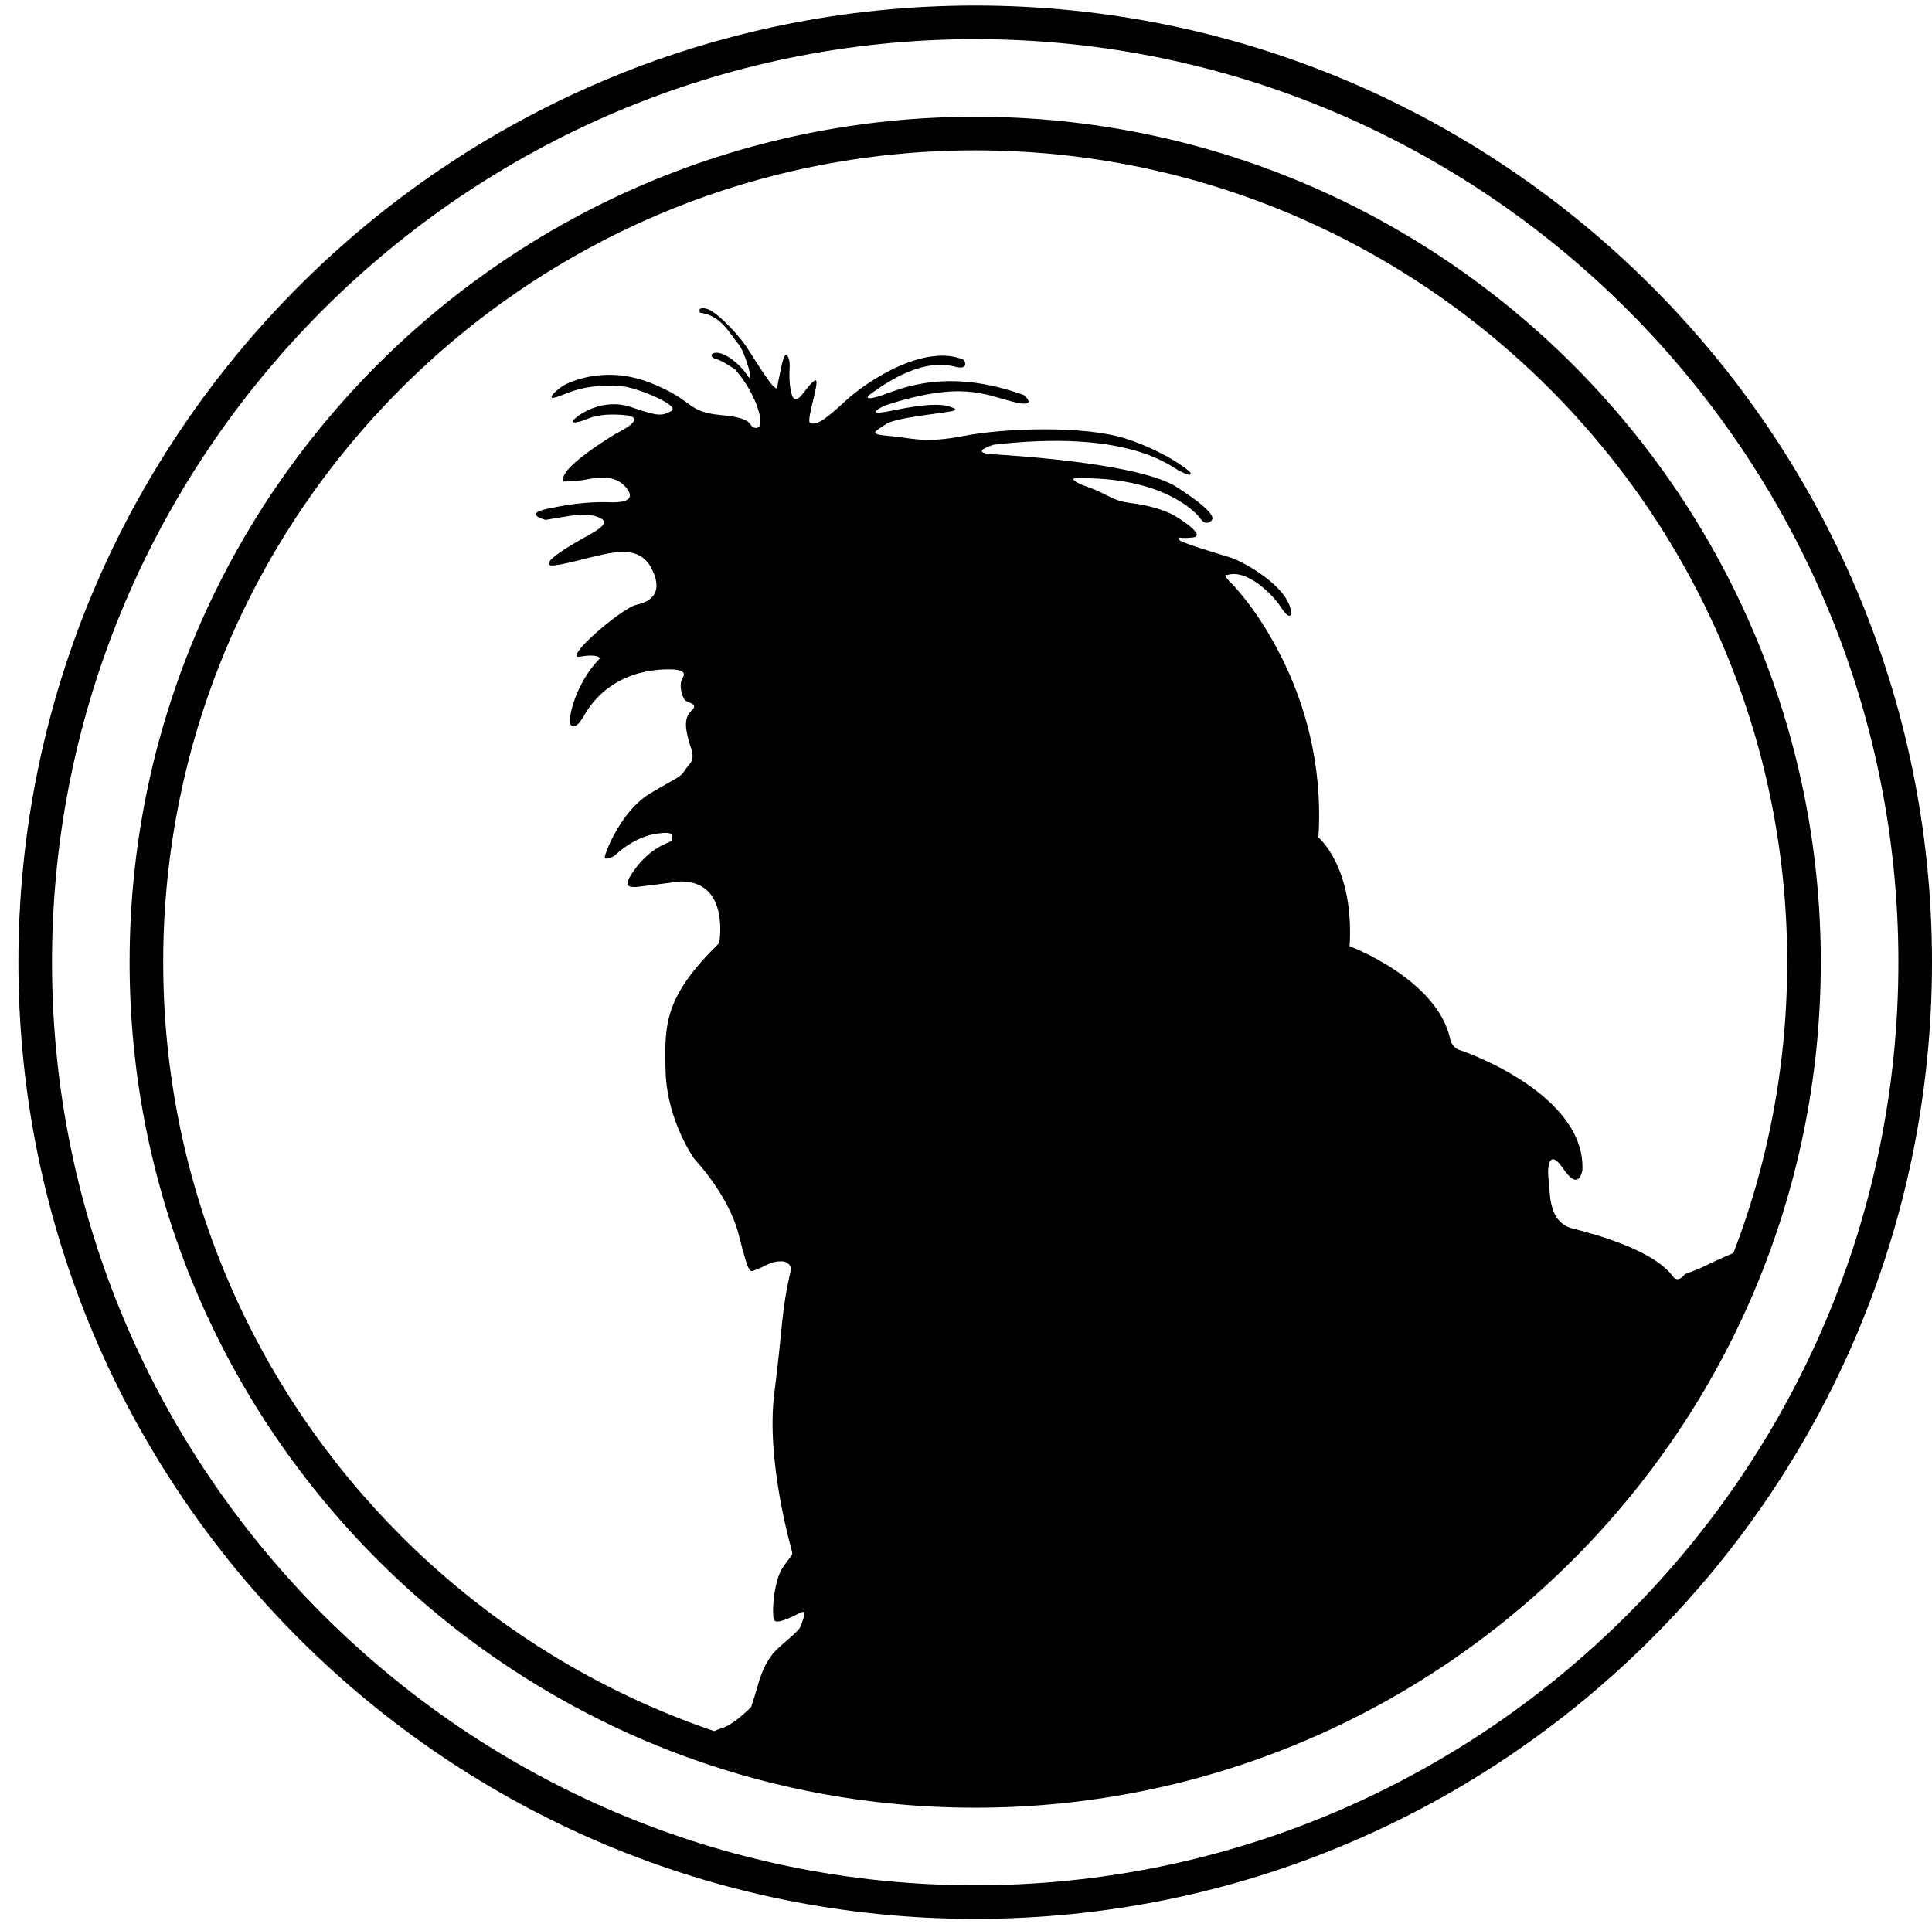
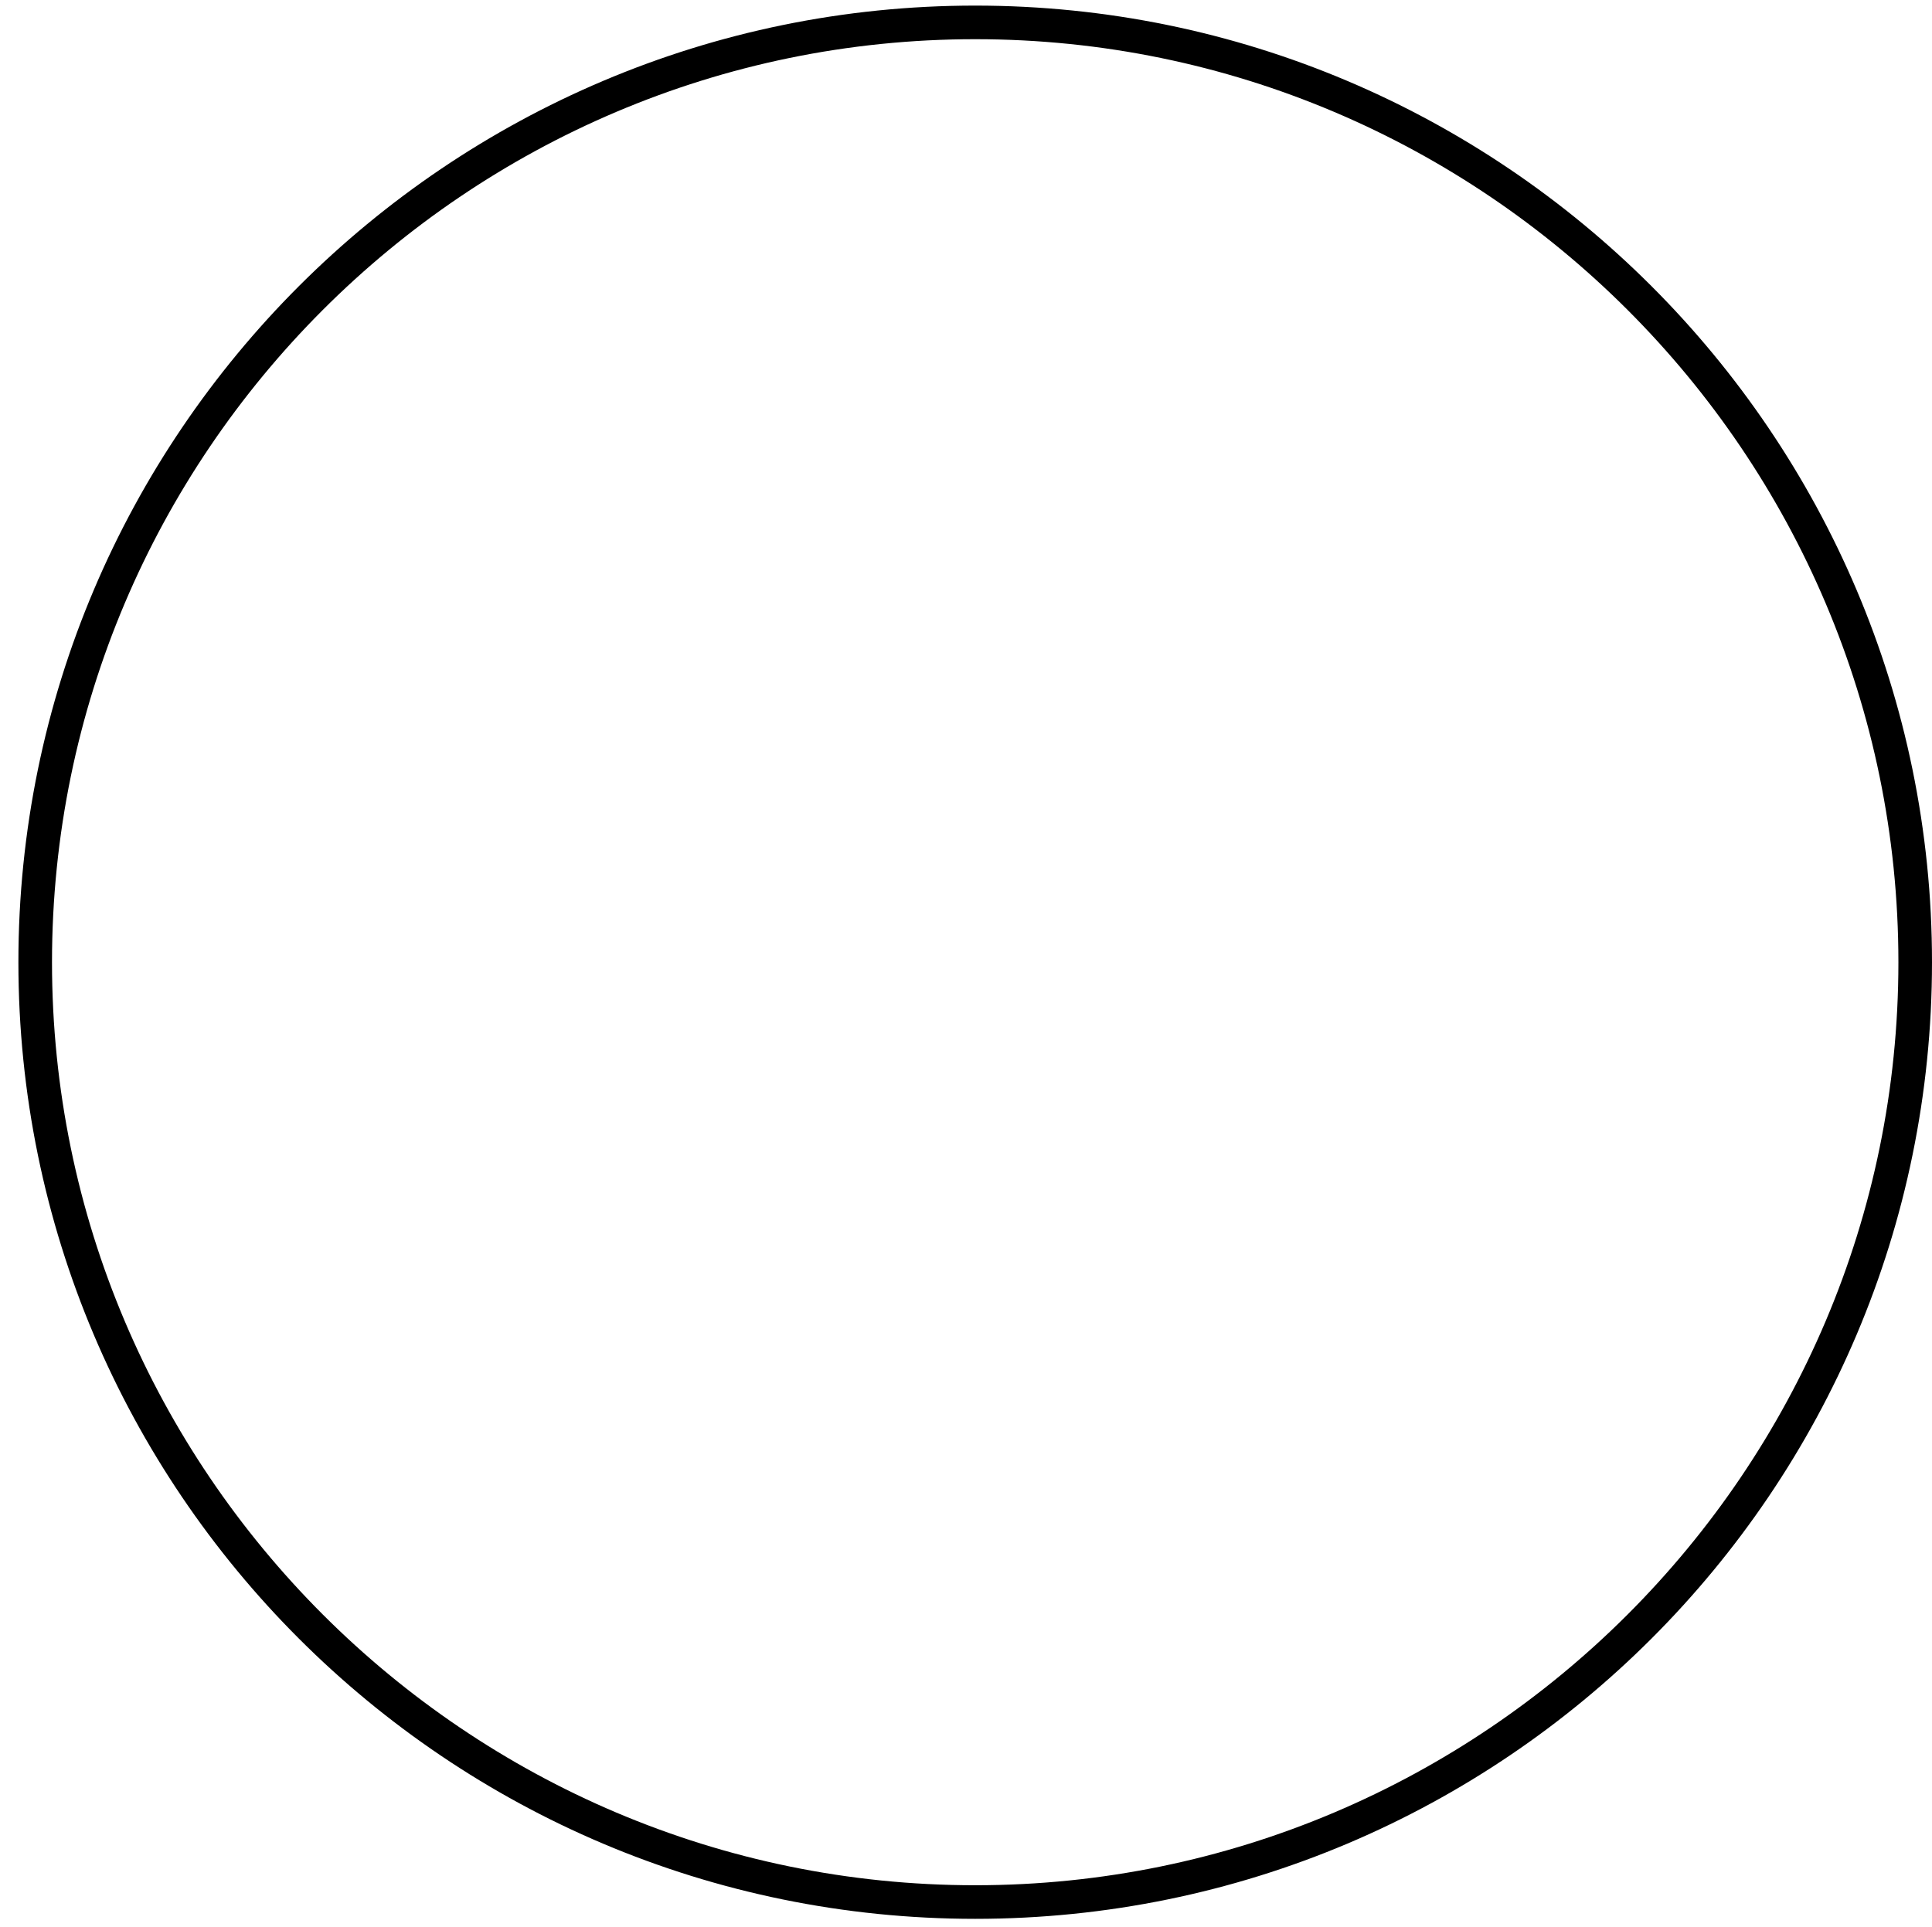
<svg xmlns="http://www.w3.org/2000/svg" version="1.1" id="Layer_1" x="0px" y="0px" viewBox="0 0 241.5 240.9" style="enable-background:new 0 0 241.5 240.9;" xml:space="preserve">
  <style type="text/css">
	.st0{fill:none;stroke:#000000;stroke-miterlimit:10;}
	.st1{fill:none;stroke:#ED1C24;stroke-miterlimit:10;}
</style>
  <g>
-     <path d="M93.3,220c8.8,2.5,18.2,3.8,27.8,3.8c42.2,0,78.5-25.2,94.7-61.4c0,0,4.5-6.4,2.3-6.2c-0.8,0.1-3.6,1.4-4.4,1.8   c-1.6,0.8-3.1,1.3-3.1,1.3c-0.8,1.1-1.4,0.4-1.4,0.4c-2.3-3.3-9.4-5.3-12.6-6.1c-3.2-0.8-2.8-4.7-3-5.9c-0.2-1.2-0.2-4.5,1.8-1.6   c2,3,2.4,0.2,2.4,0.2c0.4-9.4-14.3-14.7-15.3-15c-1-0.3-1.2-1.3-1.2-1.3c-1.6-7.6-12.6-11.7-12.6-11.7c0.6-9.9-3.9-13.6-3.9-13.6   c1.2-18.7-9.9-30.9-11-31.9c-1.1-1.1-0.4-0.9-0.4-0.9c2.4-0.8,5.6,2.3,6.7,4c1.1,1.7,1.3,0.9,1.3,0.9c0-3.3-6-6.6-7.6-7.1   c-1.6-0.5-6.5-1.9-6.5-2.3c0-0.4,0,0,1.8-0.2c1.8-0.2-1.8-2.5-2.6-2.9c-0.8-0.4-2.6-1.1-5.1-1.4c-2.5-0.3-2.8-1.1-5.4-2   c-2.5-0.9-1.7-1.1-1.7-1.1c10.9-0.3,15.2,4.2,15.8,5.1c0.6,0.8,1.2,0.4,1.4,0.1c0.2-0.3,0.1-1.2-4.4-4.1   c-4.5-2.9-19.6-3.9-22.9-4.1c-3.3-0.2,0-1.2,0-1.2c16.4-1.9,21.7,2.4,23.1,3.2c1.5,0.8,1.6,0.6,1.5,0.3c0-0.2-3.2-2.7-8.2-4.3   c-5.1-1.6-15-1.3-20.1-0.3c-5.1,1-6.7,0.2-9.4,0c-2.7-0.2-1.7-0.6-0.3-1.5c1.4-0.9,8.1-1.4,8.5-1.7c0.4-0.2-0.4-0.4-1.1-0.6   c-0.7-0.1-2.2-0.3-6.5,0.6c-4.3,0.9-1.1-0.6-1.1-0.6c9.5-3.1,12.4-1.4,15.9-0.5c3.5,0.9,1.5-0.8,1.5-0.8c-9.6-3.5-15.4-0.8-17.7,0   c-2.3,0.8-1.8,0.1-1.8,0.1c6.2-4.7,9.6-4,11.1-3.6c1.6,0.3,0.9-0.9,0.9-0.9c-4.8-2.1-12,2.5-14.9,5.2c-2.9,2.7-3.6,2.9-4.3,2.7   c-0.7-0.1,1.5-6,0.5-5.3c-1,0.7-1.7,2.4-2.4,2.3c-0.6-0.1-0.8-2.4-0.7-3.8c0.1-1.3-0.3-1.9-0.6-1.6c-0.3,0.3-0.6,2.3-0.8,3.1   c-0.2,0.8,0,1.2-0.5,0.8c-0.6-0.4-2.8-4-3.6-5.2c-0.8-1.2-3.6-4.3-4.9-4.6c-1.2-0.3-0.8,0.5-0.8,0.5c2.7,0.3,3.8,2.8,4.8,3.9   c0.9,1.1,2.1,5.5,1.1,3.9c-1-1.5-2.8-2.8-3.8-2.8c-0.9,0-0.8,0.6-0.1,0.8c0.7,0.1,2.4,1.3,2.4,1.3c2.8,3.2,3.9,7.4,2.6,7.3   c-1.2-0.1,0.2-1.2-4.3-1.6c-4.5-0.4-3.3-1.8-8.8-4c-5.5-2.2-9.8-0.3-10.8,0.2c-0.9,0.5-3.2,2.5-0.1,1.2c3.1-1.3,5.7-1.1,7.3-1   c1.6,0.1,7.4,2.4,6.1,3.1c-1.2,0.6-1.5,0.7-5-0.5c-3.5-1.2-6.6,0.9-7.2,1.6c-0.5,0.6,0.9,0.2,1.4,0s1.8-0.9,5-0.6   c3.2,0.3-1.1,2.3-1.1,2.3c-8.1,5-6.5,6-6.5,6s1.3,0,2.5-0.2c1.2-0.2,3.8-0.9,5.3,1c1.5,1.9-1.3,1.8-1.9,1.8c-0.6,0-3.2-0.2-7.4,0.7   C65,64.2,68.2,65,68.2,65s1.7-0.3,2.4-0.4c0.7-0.1,3-0.6,4.5,0.2c1.5,0.8-1.5,2-3.6,3.3c-2.2,1.3-3.6,2.5-2.6,2.6   c1,0.1,4.9-1.1,7.1-1.5c2.2-0.4,4.5-0.4,5.6,2.2c1.2,2.6-0.1,3.8-2,4.2c-1.9,0.4-9.4,6.9-7.1,6.5c2.3-0.4,2.5,0.2,2.5,0.2   c-3,3-4.2,7.8-3.6,8.4c0.7,0.6,1.7-1.4,1.7-1.4c3.7-6.2,10.6-5.6,11.2-5.6c0.6,0.1,1.6,0.2,1,1.1c-0.5,0.9,0,2.5,0.4,2.8   c0.4,0.3,1.7,0.4,0.7,1.3c-1,0.9-0.7,2.5-0.1,4.4c0.7,1.9-0.1,2.1-0.7,3c-0.5,0.9-1,0.9-4.5,3c-3.5,2.2-5.4,7.2-5.5,7.8   c-0.1,0.6,1.2-0.1,1.2-0.1s2.2-2.2,4.9-2.7c2.8-0.5,2.3,0.2,2.3,0.7c0,0.4-1.9,0.4-4.2,3.1c-2.2,2.8-1.3,2.8-0.3,2.8   c1-0.1,5.5-0.7,5.5-0.7c6.3-0.1,4.9,7.7,4.9,7.7c-6.7,6.6-6.9,9.9-6.7,16.1c0.2,6.2,3.6,10.9,3.6,10.9s4.4,4.6,5.6,9.7   c1.3,5.1,1.3,4.4,2.2,4.1c0.9-0.3,1.7-1,2.9-1c1.2-0.1,1.4,0.9,1.4,0.9c-1.3,5.6-1,6.9-2.1,15.5c-1.1,8.5,2.1,19.4,2.2,19.9   c0.1,0.5,0,0.3-1.1,1.9c-1.2,1.6-1.5,6.2-1.1,6.7c0.4,0.5,2.5-0.6,3.3-1c0.9-0.4,0.2,1,0,1.7c-0.3,0.8-2.8,2.5-3.6,3.6   c-0.9,1.1-1.5,2.8-1.8,3.9c-0.3,1.1-0.8,2.6-0.8,2.6s-2.2,2.3-3.8,2.7c-1.6,0.5-2.9,2.1-2.9,2.1" />
-   </g>
+     </g>
  <g>
    <path d="M121.9,239.9c-66,0-119.6-53.6-119.6-119.6S56,0.7,121.9,0.7s119.6,53.6,119.6,119.6S187.9,239.9,121.9,239.9z M121.9,4.9   C58.3,4.9,6.5,56.7,6.5,120.3s51.8,115.4,115.4,115.4s115.4-51.8,115.4-115.4S185.5,4.9,121.9,4.9z" />
  </g>
  <g>
-     <path d="M121.9,226c-58.3,0-105.7-47.4-105.7-105.7C16.2,62,63.6,14.6,121.9,14.6c58.3,0,105.7,47.4,105.7,105.7   C227.6,178.6,180.2,226,121.9,226z M121.9,18.8c-56,0-101.5,45.5-101.5,101.5c0,56,45.5,101.5,101.5,101.5   c56,0,101.5-45.5,101.5-101.5C223.4,64.3,177.9,18.8,121.9,18.8z" />
-   </g>
+     </g>
</svg>